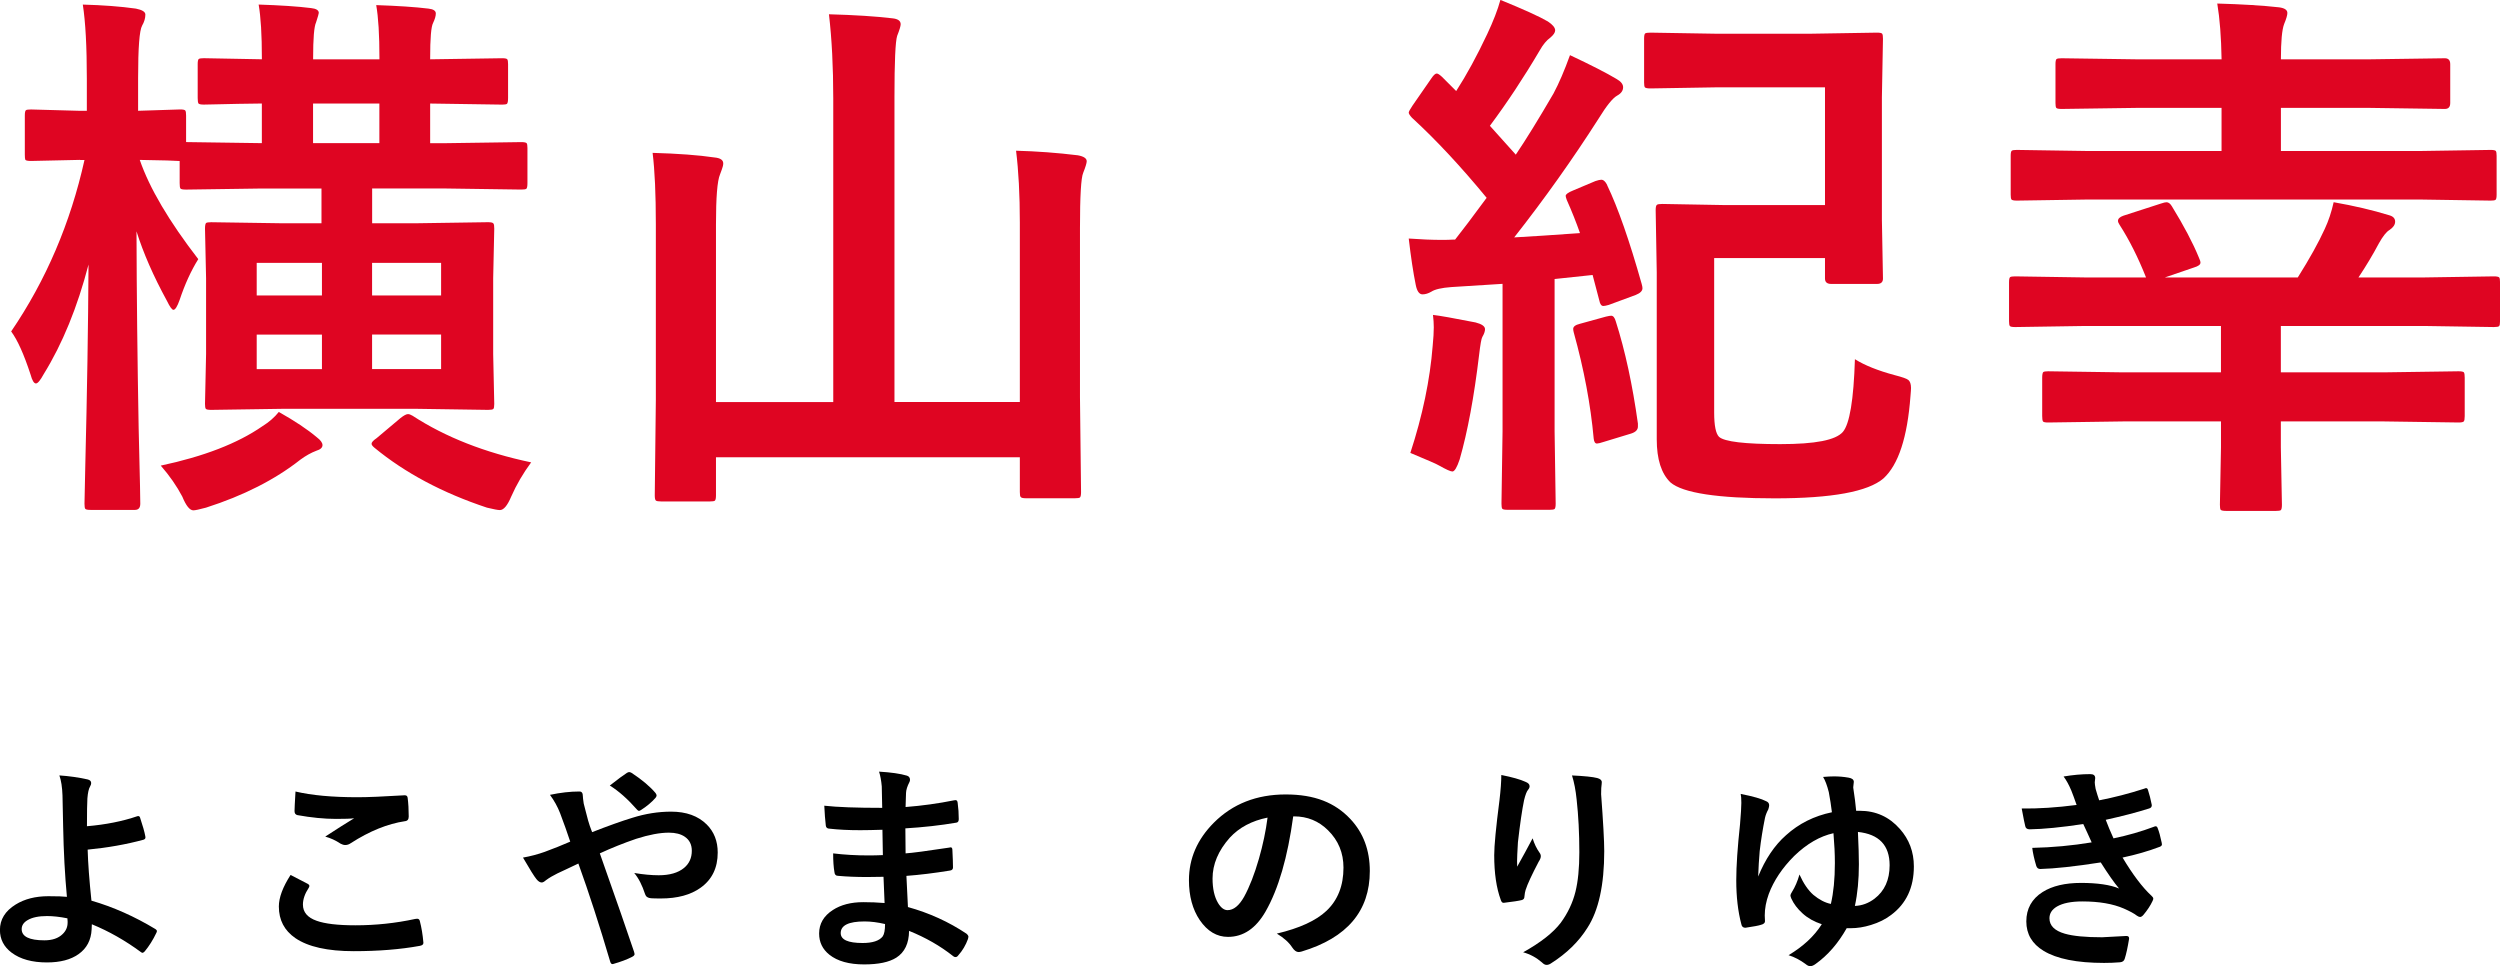
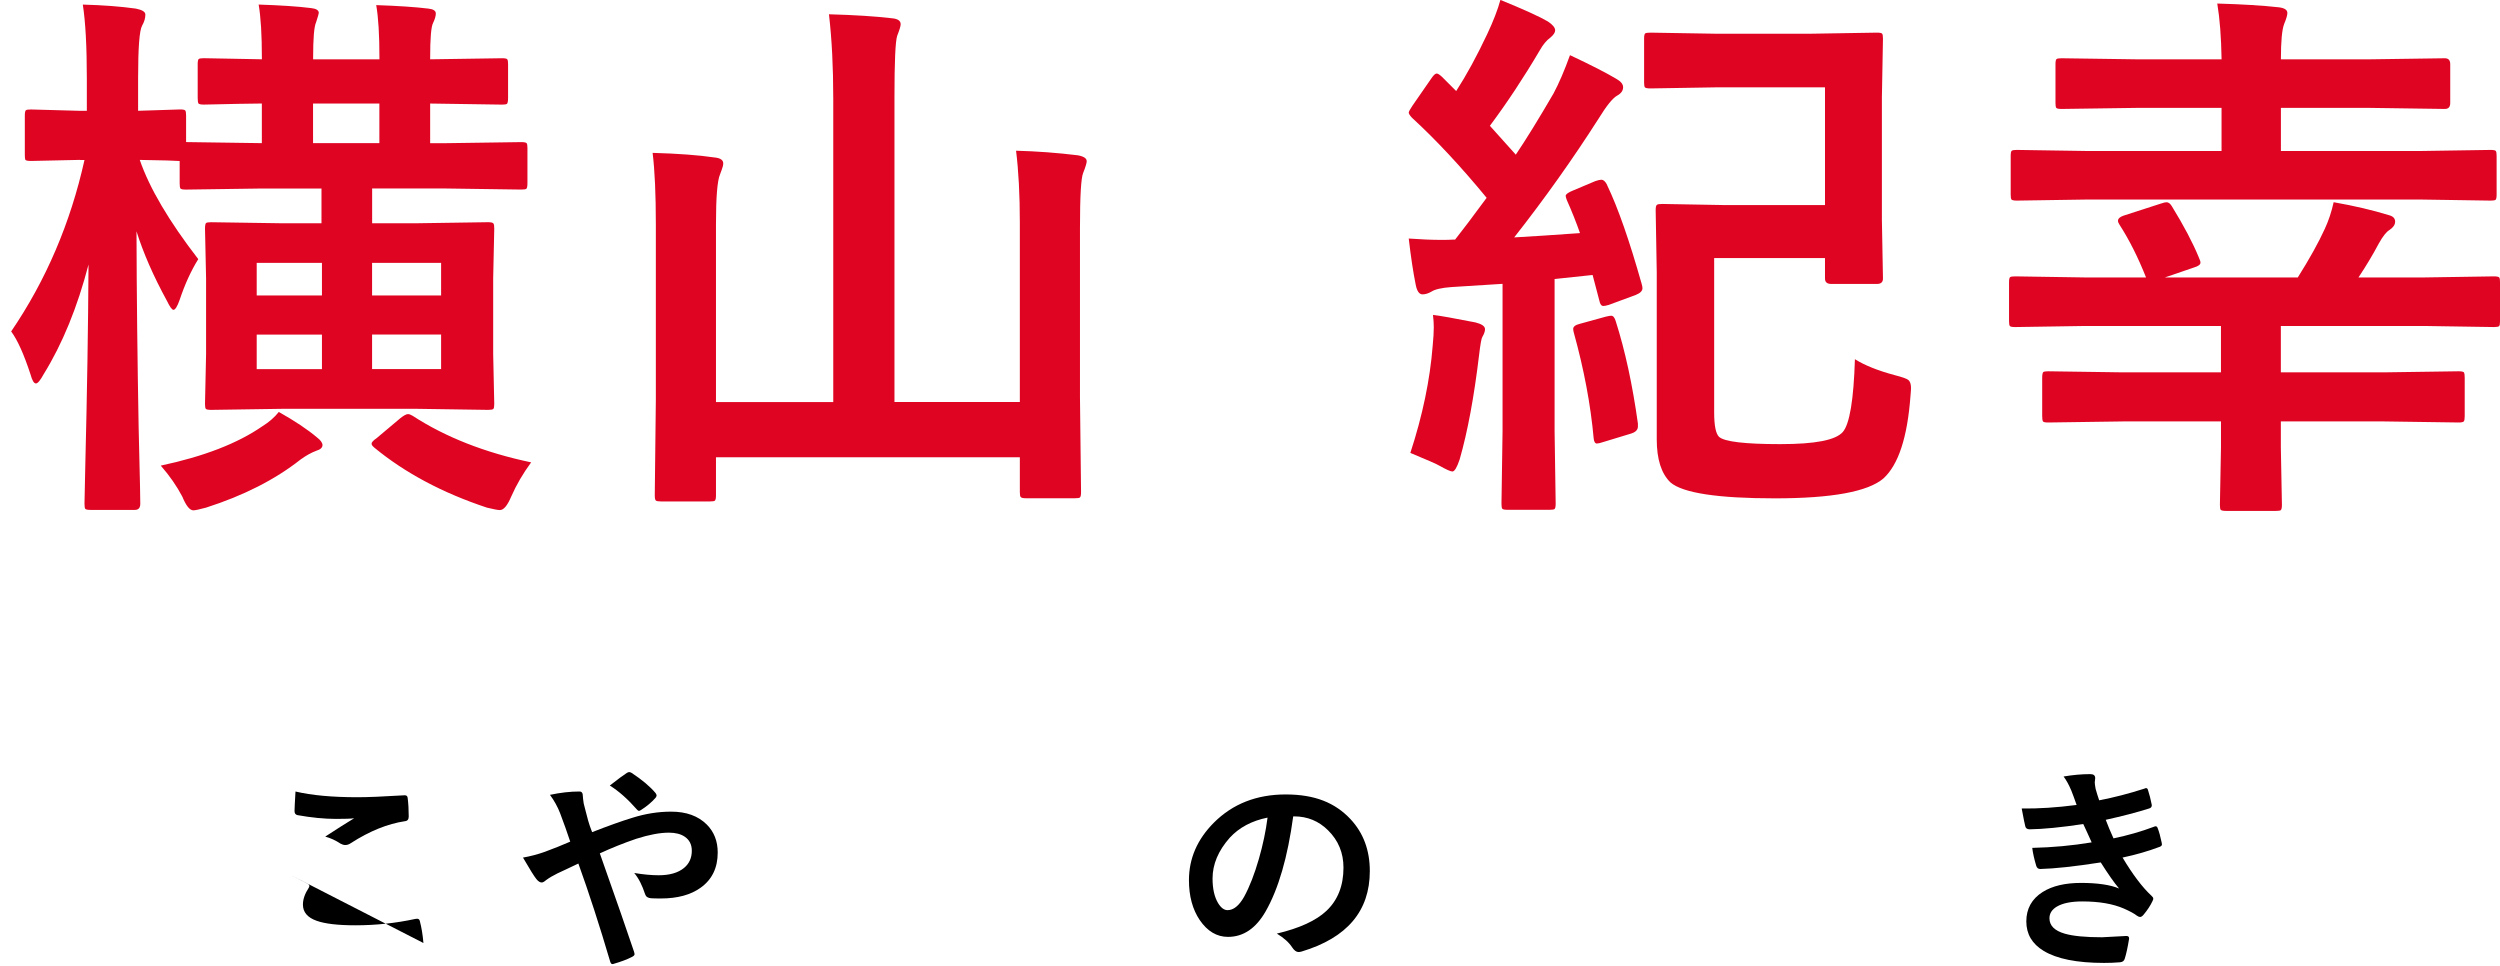
<svg xmlns="http://www.w3.org/2000/svg" id="_レイヤー_2" data-name="レイヤー 2" viewBox="0 0 905.51 349.96">
  <defs>
    <style> .cls-1 { fill: #df0522; } .cls-1, .cls-2 { stroke-width: 0px; } </style>
  </defs>
  <g id="_レイヤー_1-2" data-name="レイヤー 1">
    <g>
      <g>
        <path class="cls-1" d="m29.01,57.91l-17.77.39c-1.11,0-1.79-.13-2.05-.39-.13-.26-.2-.88-.2-1.86v-14.16c0-1.11.13-1.76.39-1.95.2-.2.81-.29,1.86-.29l17.77.49h2.44v-11.62c0-11.65-.49-20.61-1.46-26.86,7.29.2,13.7.68,19.24,1.46,2.28.46,3.42,1.17,3.42,2.15,0,1.3-.39,2.64-1.17,4-.98,1.69-1.46,8.04-1.46,19.04v11.82l15.23-.49c1.04,0,1.66.13,1.86.39.2.26.29.88.29,1.86v9.57l27.44.39v-14.36c-6.05.07-11.46.16-16.21.29l-4.79.1c-1.04,0-1.69-.13-1.95-.39-.2-.33-.29-1.01-.29-2.05v-12.21c0-1.04.13-1.66.39-1.86.26-.2.88-.29,1.86-.29l21,.39v-.39c0-8.46-.39-14.94-1.17-19.43,7.94.26,14.26.68,18.95,1.27,1.89.2,2.83.78,2.83,1.76,0,.26-.33,1.4-.98,3.42-.72,1.5-1.07,5.83-1.07,12.99v.39h24.02v-.39c0-8.46-.39-14.88-1.17-19.24,7.81.26,14.13.68,18.95,1.27,1.76.2,2.64.78,2.64,1.76,0,.91-.33,2.05-.98,3.42-.72,1.3-1.07,5.57-1.07,12.79v.39l26.07-.39c1.04,0,1.66.13,1.86.39.2.26.29.85.29,1.76v12.21c0,1.17-.13,1.89-.39,2.15-.26.2-.85.29-1.76.29l-26.07-.39v14.36h5.66l27.34-.39c1.04,0,1.69.13,1.95.39.2.26.29.85.29,1.76v12.7c0,1.11-.13,1.79-.39,2.05-.26.2-.88.29-1.86.29l-27.34-.39h-26.66v12.6h15.82l26.17-.39c1.11,0,1.76.16,1.95.49.2.26.29.88.29,1.86l-.39,17.97v27.44l.39,18.07c0,.98-.11,1.58-.34,1.81-.23.23-.86.34-1.9.34l-26.17-.39h-47.95l-26.17.39c-1.11,0-1.76-.13-1.95-.39-.2-.26-.29-.85-.29-1.76l.39-18.07v-27.44l-.39-17.97c0-1.11.13-1.79.39-2.05.26-.2.88-.29,1.86-.29l26.17.39h13.77v-12.6h-21.78l-27.25.39c-1.17,0-1.86-.13-2.05-.39-.2-.26-.29-.91-.29-1.95v-8.01c-.26,0-1.79-.06-4.59-.2-3-.06-6.28-.13-9.86-.2,3.52,10.22,10.58,22.2,21.19,35.94-2.6,4.17-4.85,9.08-6.74,14.75-.85,2.41-1.6,3.61-2.25,3.61-.52,0-1.3-1.07-2.34-3.22-4.88-8.92-8.56-17.32-11.04-25.2.06,22.66.33,46.42.78,71.29.13,5.47.29,12.44.49,20.9.06,3.84.1,5.99.1,6.45,0,1.5-.65,2.25-1.95,2.25h-16.02c-1.11,0-1.76-.13-1.95-.39-.2-.26-.29-.88-.29-1.86,0-.26.1-4.85.29-13.77.65-26.17,1.04-50.46,1.17-72.85-4.04,15.5-9.44,28.71-16.21,39.65-1.24,2.28-2.18,3.42-2.83,3.42-.72,0-1.37-1.07-1.95-3.22-2.41-7.36-4.75-12.56-7.03-15.62,12.63-18.55,21.48-39.26,26.56-62.11h-1.56Zm29.2,110.74c15.62-3.32,27.9-8.07,36.82-14.26,2.41-1.5,4.39-3.22,5.96-5.18,5.79,3.26,10.38,6.32,13.77,9.18,1.37,1.04,2.05,1.99,2.05,2.83,0,.91-.75,1.6-2.25,2.05-1.89.72-3.81,1.79-5.76,3.22-9.18,7.23-20.57,13.02-34.18,17.38-2.41.65-3.94.98-4.59.98-1.3,0-2.64-1.66-4-4.98-2.02-3.84-4.62-7.58-7.81-11.23Zm34.77-61.62h23.63v-11.82h-23.63v11.82Zm0,26.66h23.63v-12.5h-23.63v12.5Zm20.41-81.84h24.02v-14.36h-24.02v14.36Zm79,115.62c-2.93,3.97-5.34,8.11-7.23,12.4-1.37,3.25-2.73,4.88-4.1,4.88-.72,0-2.28-.29-4.69-.88-16.08-5.34-29.66-12.57-40.72-21.68-.72-.59-1.07-1.07-1.07-1.46,0-.52.62-1.2,1.86-2.05l8.59-7.23c1.24-.98,2.15-1.46,2.73-1.46.45,0,1.01.2,1.66.59,11.91,7.75,26.24,13.38,42.97,16.89Zm-32.62-72.27h-25v11.82h25v-11.82Zm0,38.48v-12.5h-25v12.5h25Z" />
        <path class="cls-1" d="m368.03,54.59c7.49.2,14.94.75,22.36,1.66,2.15.39,3.22,1.11,3.22,2.15,0,.65-.42,2.05-1.27,4.2-.78,1.76-1.17,8.43-1.17,20.02v61.23l.39,34.38c0,1.04-.13,1.69-.39,1.95-.26.2-.85.29-1.76.29h-17.87c-1.04,0-1.66-.16-1.86-.49-.2-.2-.29-.78-.29-1.76v-12.6h-110.06v13.77c0,1.04-.13,1.69-.39,1.95-.26.2-.88.29-1.86.29h-17.58c-1.04,0-1.69-.11-1.95-.34-.26-.23-.39-.86-.39-1.9l.39-34.57v-63.57c0-10.94-.39-19.56-1.17-25.88,9.18.26,16.63.81,22.36,1.66,2.15.2,3.22.91,3.22,2.15,0,.59-.16,1.3-.49,2.15-.39,1.04-.62,1.66-.68,1.86-.98,2.28-1.46,8.3-1.46,18.07v64.36h42.48V35.64c0-11.39-.52-21.55-1.56-30.47,9.38.26,17.02.75,22.95,1.46,2.02.2,3.03.91,3.03,2.15,0,.65-.42,2.05-1.27,4.2-.65,2.02-.98,9.41-.98,22.17v110.45h45.41v-65.04c0-10.03-.46-18.68-1.37-25.98Z" />
        <path class="cls-1" d="m582.12,67.09c3.91,8.14,8.07,20.05,12.5,35.74.2.72.29,1.24.29,1.56,0,.98-.81,1.79-2.44,2.44l-9.77,3.61c-.91.26-1.56.39-1.95.39-.72,0-1.21-.65-1.46-1.95l-2.44-9.28-13.77,1.46v55.18l.39,26.17c0,1.04-.13,1.69-.39,1.95-.26.2-.85.29-1.76.29h-15.33c-1.04,0-1.66-.13-1.86-.39-.2-.26-.29-.88-.29-1.86l.39-26.17v-53.42l-18.55,1.17c-3.52.26-5.92.81-7.23,1.66-1.11.65-2.18.98-3.22.98-1.17,0-1.99-1.14-2.44-3.42-.91-4.49-1.76-10.09-2.54-16.8,4.49.33,8.5.49,12.01.49,1.56,0,2.9-.03,4-.1h.78c2.54-3.19,6.35-8.24,11.43-15.14-9.38-11.39-18.39-21.06-27.05-29-.78-.85-1.17-1.46-1.17-1.86,0-.33.45-1.17,1.37-2.54l6.83-9.86c.78-1.17,1.43-1.76,1.95-1.76.39,0,1.01.39,1.86,1.17,3.38,3.39,5.11,5.11,5.18,5.18,3.78-5.86,7.52-12.73,11.23-20.61,2.21-4.69,3.81-8.82,4.79-12.4,8.46,3.45,14.19,6.05,17.19,7.81,1.76,1.17,2.64,2.25,2.64,3.22,0,.78-.59,1.66-1.76,2.64-1.37.98-2.64,2.51-3.81,4.59-5.79,9.83-11.82,18.95-18.07,27.34l9.38,10.45c3.78-5.6,8.33-12.99,13.67-22.17,1.95-3.65,3.94-8.27,5.96-13.87,7.62,3.58,13.22,6.45,16.8,8.59,1.63.91,2.44,1.92,2.44,3.03,0,1.24-.72,2.25-2.15,3.03-1.63.91-3.84,3.65-6.64,8.2-9.44,14.78-19.66,29.17-30.66,43.16,5.99-.33,13.93-.85,23.83-1.56-1.37-3.91-2.96-7.91-4.79-12.01-.26-.72-.39-1.2-.39-1.46,0-.59.88-1.24,2.64-1.95l8.11-3.42c.98-.33,1.69-.49,2.15-.49.78,0,1.5.65,2.15,1.95Zm-71.29,96.97c4.43-13.54,7.13-26.5,8.1-38.87.26-2.67.39-4.88.39-6.64,0-1.43-.1-2.93-.29-4.49,2.34.26,7.49,1.17,15.43,2.73,2.28.59,3.42,1.4,3.42,2.44,0,.78-.33,1.73-.98,2.83-.33.52-.72,2.7-1.17,6.54-1.82,15.23-4.17,27.83-7.03,37.79-.98,2.93-1.86,4.39-2.64,4.39-.65,0-2.25-.72-4.79-2.15-.72-.46-4.2-1.99-10.45-4.59Zm71-49.41c.78-.2,1.37-.29,1.76-.29.72,0,1.27.68,1.66,2.05,3.38,10.61,6.05,22.95,8.01,37.01v1.07c0,1.17-.81,2.02-2.44,2.54l-9.96,3.03c-1.17.39-1.99.59-2.44.59-.65,0-1.04-.59-1.17-1.76-1.11-12.3-3.52-25.13-7.23-38.48-.13-.52-.2-.94-.2-1.27,0-.85.81-1.46,2.44-1.86l9.57-2.64Zm79.2-83.01h-39.75l-23.44.39c-1.11,0-1.79-.13-2.05-.39-.2-.26-.29-.85-.29-1.76v-15.82c0-1.11.13-1.76.39-1.95s.91-.29,1.95-.29l23.44.39h34.77l23.73-.39c1.11,0,1.76.13,1.95.39.2.26.29.88.29,1.86l-.39,21.19v44.34l.39,21.29c0,1.3-.72,1.95-2.15,1.95h-16.6c-1.5,0-2.25-.65-2.25-1.95v-7.42h-40.14v55.96c0,4.69.59,7.62,1.76,8.79,1.95,1.76,9.34,2.64,22.17,2.64s20.05-1.46,22.66-4.39c2.47-2.86,3.94-11.65,4.39-26.37,3.52,2.21,8.3,4.13,14.36,5.76,2.8.72,4.46,1.3,4.98,1.76.65.52.98,1.5.98,2.93,0,.46-.06,1.43-.2,2.93-1.11,14.91-4.36,24.84-9.77,29.79-5.6,4.82-18.72,7.23-39.36,7.23s-33.3-1.92-37.79-5.76c-3.32-3.19-4.98-8.4-4.98-15.62v-60.45l-.39-22.56c0-1.11.16-1.76.49-1.95.26-.2.91-.29,1.95-.29l21.78.39h37.11V31.64Z" />
        <path class="cls-1" d="m769.09,152.64l-27.25.39c-1.04,0-1.66-.13-1.86-.39-.2-.33-.29-.98-.29-1.95v-13.87c0-1.11.13-1.79.39-2.05.26-.2.85-.29,1.76-.29l27.25.39h35.35v-16.8h-49.32l-25.2.39c-1.11,0-1.76-.13-1.95-.39-.2-.26-.29-.85-.29-1.76v-14.06c0-1.04.13-1.66.39-1.86.26-.2.88-.29,1.86-.29l25.2.39h22.17c-2.87-7.23-6.05-13.57-9.57-19.04-.39-.59-.59-1.07-.59-1.46,0-.78.65-1.4,1.95-1.86l13.57-4.39c.98-.33,1.66-.49,2.05-.49.72,0,1.37.49,1.95,1.46,4.36,7.1,7.62,13.28,9.77,18.55.39.85.59,1.46.59,1.86,0,.72-.78,1.3-2.34,1.76l-10.55,3.61h48.14c4.3-6.84,7.55-12.7,9.77-17.58,1.37-2.93,2.44-6.15,3.22-9.67,7.42,1.3,14.09,2.87,20.02,4.69,1.5.39,2.25,1.17,2.25,2.34,0,1.11-.68,2.12-2.05,3.03-1.11.65-2.38,2.25-3.81,4.79-2.21,4.17-4.69,8.3-7.42,12.4h23.83l25.2-.39c1.04,0,1.69.13,1.95.39.2.26.29.85.29,1.76v14.06c0,.98-.11,1.58-.34,1.81s-.86.34-1.9.34l-25.2-.39h-51.95v16.8h37.21l27.15-.39c1.04,0,1.69.13,1.95.39.2.33.29.98.29,1.95v13.87c0,1.04-.11,1.69-.34,1.95-.23.26-.86.39-1.9.39l-27.15-.39h-37.21v9.38l.39,20.8c0,1.04-.13,1.69-.39,1.95-.26.2-.88.29-1.86.29h-17.77c-1.17,0-1.89-.13-2.15-.39-.2-.26-.29-.88-.29-1.86l.39-20.8v-9.38h-35.35Zm-13.18-80.37l-25.39.39c-1.04,0-1.69-.13-1.95-.39-.2-.26-.29-.85-.29-1.76v-14.06c0-1.04.13-1.66.39-1.86.26-.2.88-.29,1.86-.29l25.39.39h48.73v-15.62h-30.37l-27.54.39c-1.11,0-1.76-.13-1.95-.39-.2-.26-.29-.85-.29-1.76v-14.06c0-1.04.13-1.66.39-1.86.26-.2.88-.29,1.86-.29l27.54.39h30.37c-.13-8.01-.65-14.75-1.56-20.21,9.11.26,16.57.72,22.36,1.37,2.02.26,3.03.94,3.03,2.05,0,.78-.39,2.12-1.17,4-.78,2.02-1.17,6.28-1.17,12.79h31.74l27.64-.39c1.3,0,1.95.72,1.95,2.15v14.06c0,1.43-.65,2.15-1.95,2.15l-27.64-.39h-31.74v15.62h50.59l25.39-.39c1.04,0,1.66.13,1.86.39.2.26.29.85.29,1.76v14.06c0,1.04-.13,1.66-.39,1.86-.26.2-.85.29-1.76.29l-25.39-.39h-120.8Z" />
      </g>
      <g>
-         <path class="cls-2" d="m31.52,299.26c6.74-.57,12.83-1.78,18.24-3.63.13-.03.25-.04.35-.04.29,0,.49.18.62.55.99,2.97,1.63,5.23,1.91,6.8.03.13.04.26.04.39,0,.39-.23.66-.7.82-6.22,1.69-12.97,2.89-20.23,3.59.13,4.84.59,11,1.37,18.48,7.84,2.27,15.57,5.7,23.2,10.31.34.21.51.46.51.74,0,.16-.07.37-.2.62-1.2,2.53-2.6,4.77-4.22,6.72-.34.34-.6.51-.78.51-.16,0-.35-.09-.59-.27-5.68-4.19-11.6-7.55-17.77-10.08,0,.81-.03,1.42-.08,1.84-.18,3.88-1.76,6.88-4.73,8.98-2.81,2-6.63,3.01-11.45,3.01-5.37,0-9.62-1.17-12.77-3.52-2.84-2.13-4.26-4.88-4.26-8.24,0-3.8,1.9-6.88,5.7-9.22,3.23-2,7.17-3.01,11.84-3.01,3.28,0,5.52.08,6.72.23-.73-7.73-1.19-16.29-1.37-25.66-.05-1.93-.13-5.61-.23-11.05-.1-3.02-.48-5.44-1.13-7.27,3.49.23,6.9.72,10.23,1.45.86.21,1.29.65,1.29,1.33,0,.37-.13.77-.39,1.21-.5.83-.82,2.28-.98,4.34-.1,1.59-.16,4.95-.16,10.08Zm-7.11,33.36c-2.76-.55-5.22-.82-7.38-.82-3,0-5.33.48-6.99,1.45-1.46.83-2.19,1.93-2.19,3.28,0,2.71,2.75,4.06,8.24,4.06,2.86,0,5.06-.75,6.6-2.27,1.2-1.15,1.8-2.54,1.8-4.18v-.43l-.08-1.09Z" />
-         <path class="cls-2" d="m105.27,316.92c2.06,1.04,4.11,2.11,6.17,3.2.42.23.62.5.62.78,0,.18-.08.4-.23.66-1.41,2.14-2.11,4.17-2.11,6.09,0,2.73,1.65,4.69,4.96,5.86,3.02,1.09,7.7,1.64,14.02,1.64,7.4,0,14.62-.77,21.68-2.3.29-.05.52-.08.7-.08.52,0,.85.27.98.82.62,2.37,1.05,4.97,1.29,7.81v.16c0,.55-.46.9-1.37,1.05-7.01,1.28-14.96,1.91-23.87,1.91-9.48,0-16.52-1.58-21.13-4.73-3.98-2.73-5.98-6.55-5.98-11.45,0-3.23,1.42-7.04,4.26-11.45Zm1.76-30.23c5.83,1.38,13.32,2.07,22.46,2.07,3.67,0,9.32-.23,16.95-.7h.23c.57,0,.9.3.98.9.26,2.03.39,4.3.39,6.8,0,1.04-.46,1.6-1.37,1.68-6.28.94-12.8,3.58-19.57,7.93-.65.47-1.33.7-2.03.7-.55,0-1.11-.16-1.68-.47-1.8-1.2-3.66-2.06-5.59-2.58,4.35-2.84,7.84-5.05,10.47-6.64-1.17.16-3.36.23-6.56.23-4.25,0-8.91-.46-13.98-1.37-.7-.16-1.05-.64-1.05-1.46s.12-3.18.35-7.09Z" />
+         <path class="cls-2" d="m105.27,316.92c2.06,1.04,4.11,2.11,6.17,3.2.42.23.62.5.62.78,0,.18-.08.4-.23.66-1.41,2.14-2.11,4.17-2.11,6.09,0,2.73,1.65,4.69,4.96,5.86,3.02,1.09,7.7,1.64,14.02,1.64,7.4,0,14.62-.77,21.68-2.3.29-.05.52-.08.7-.08.52,0,.85.27.98.82.62,2.37,1.05,4.97,1.29,7.81v.16Zm1.76-30.23c5.83,1.38,13.32,2.07,22.46,2.07,3.67,0,9.32-.23,16.95-.7h.23c.57,0,.9.3.98.9.26,2.03.39,4.3.39,6.8,0,1.04-.46,1.6-1.37,1.68-6.28.94-12.8,3.58-19.57,7.93-.65.47-1.33.7-2.03.7-.55,0-1.11-.16-1.68-.47-1.8-1.2-3.66-2.06-5.59-2.58,4.35-2.84,7.84-5.05,10.47-6.64-1.17.16-3.36.23-6.56.23-4.25,0-8.91-.46-13.98-1.37-.7-.16-1.05-.64-1.05-1.46s.12-3.18.35-7.09Z" />
        <path class="cls-2" d="m214.46,301.41c5.94-2.32,10.79-4.05,14.57-5.2,4.69-1.48,9.38-2.23,14.06-2.23,5.47,0,9.77,1.55,12.89,4.65,2.66,2.66,3.98,6.04,3.98,10.16,0,5.55-2.06,9.79-6.17,12.73-3.59,2.6-8.41,3.91-14.45,3.91-1.67,0-2.84-.03-3.52-.08-1.15-.08-1.86-.56-2.15-1.45-1.07-3.28-2.38-5.85-3.95-7.7,3.33.55,6.29.82,8.87.82,3.96,0,7.02-.88,9.18-2.66,1.88-1.56,2.81-3.63,2.81-6.21,0-2.24-.85-3.93-2.54-5.08-1.43-.99-3.36-1.48-5.78-1.48-3.23,0-7.17.74-11.84,2.23-4.56,1.56-8.95,3.32-13.16,5.27,6.02,17.03,10.14,28.89,12.38,35.59.13.44.2.75.2.94,0,.34-.31.66-.94.98-1.75.91-4.04,1.77-6.88,2.58h-.23c-.34,0-.6-.3-.78-.9-3.85-13.07-7.7-24.91-11.52-35.51-.47.23-1.95.94-4.45,2.11-1.35.65-2.41,1.15-3.16,1.48-1.56.76-2.94,1.58-4.14,2.46-.62.55-1.13.82-1.52.82-.62,0-1.26-.4-1.91-1.21-.78-.94-2.41-3.54-4.88-7.81,2.73-.49,5.35-1.18,7.85-2.07,3.25-1.2,6.34-2.43,9.26-3.71-1.07-3.23-2.29-6.67-3.67-10.31-.91-2.34-2.14-4.56-3.67-6.64,3.8-.81,7.37-1.21,10.7-1.21.81,0,1.21.56,1.21,1.68,0,.37.1,1.25.31,2.66.1.39.34,1.3.7,2.73.29,1.12.59,2.27.9,3.44.34,1.22.82,2.63,1.45,4.22Zm6.41-16.88c2.99-2.34,5.05-3.87,6.17-4.57.34-.21.62-.31.86-.31s.53.1.9.31c3.78,2.5,6.65,4.92,8.63,7.27.26.37.39.66.39.9s-.13.52-.39.86c-1.43,1.62-3.19,3.09-5.27,4.41-.34.21-.59.31-.74.31s-.37-.13-.62-.39c-3.41-3.88-6.72-6.81-9.92-8.79Z" />
-         <path class="cls-2" d="m320.4,327.11c-.21-5-.34-8.18-.39-9.53-2.24.05-4.26.08-6.05.08-3.75,0-7.23-.14-10.43-.43-.78,0-1.21-.44-1.29-1.33-.31-1.77-.47-4.04-.47-6.8,4.09.5,8.38.74,12.89.74,1.67,0,3.37-.04,5.12-.12l-.16-9.18c-3.18.1-5.86.16-8.05.16-4.17,0-7.87-.18-11.09-.55-.83,0-1.29-.38-1.37-1.13-.23-1.95-.42-4.35-.55-7.19,4.63.52,11.63.78,20.98.78,0-1.54-.05-4.13-.16-7.77-.18-2.08-.51-3.87-.98-5.35,4.35.26,7.71.74,10.08,1.45.75.23,1.13.74,1.13,1.52,0,.31-.08.6-.23.86-.76,1.48-1.16,2.77-1.21,3.87-.03.6-.05,1.41-.08,2.42-.03,1.17-.05,2.07-.08,2.7,6.02-.47,11.85-1.28,17.5-2.42.23-.05.43-.08.59-.08.47,0,.73.35.78,1.05.26,1.88.39,3.82.39,5.82,0,.78-.29,1.21-.86,1.29-5.81.99-11.97,1.68-18.48,2.07l.08,9.06c2.42-.16,7.64-.85,15.66-2.07.29-.08.51-.12.66-.12.36,0,.57.25.62.74.16,3.05.23,5.23.23,6.56,0,.68-.4,1.05-1.21,1.13-5.6.91-10.82,1.55-15.66,1.91.23,5.39.42,9.15.55,11.29,7.71,2.14,14.78,5.35,21.21,9.65.47.42.7.79.7,1.13,0,.16-.05.42-.16.78-.81,2.24-1.98,4.22-3.52,5.94-.29.42-.62.62-1.02.62-.34,0-.64-.13-.9-.39-4.61-3.65-9.91-6.68-15.9-9.1-.05,4.53-1.59,7.76-4.61,9.69-2.58,1.64-6.46,2.46-11.64,2.46-5.47,0-9.67-1.17-12.62-3.52-2.47-1.98-3.71-4.53-3.71-7.66,0-3.54,1.65-6.38,4.96-8.52,2.92-1.9,6.6-2.85,11.05-2.85,2.6,0,5.16.1,7.66.31Zm.16,7.58c-2.63-.62-5.1-.94-7.42-.94-5.76,0-8.63,1.41-8.63,4.22,0,2.4,2.64,3.59,7.93,3.59,3.59,0,6.02-.79,7.27-2.38.57-.81.86-2.3.86-4.49Z" />
        <path class="cls-2" d="m468.41,295.67c-2.01,14.82-5.34,26.3-10,34.45-3.52,6.15-8.06,9.22-13.63,9.22-4.04,0-7.45-2.03-10.23-6.09-2.6-3.85-3.91-8.67-3.91-14.45,0-7.84,3.01-14.78,9.02-20.82,6.82-6.82,15.49-10.23,26.02-10.23s17.84,2.97,23.44,8.91c4.69,5,7.03,11.28,7.03,18.83,0,14.48-8.22,24.19-24.65,29.14-.47.13-.86.2-1.17.2-.78,0-1.54-.55-2.27-1.64-1.15-1.8-3.01-3.48-5.59-5.04,8.23-1.95,14.22-4.7,17.97-8.24,4.11-3.88,6.17-9.1,6.17-15.66,0-5.34-1.86-9.84-5.59-13.52-3.39-3.36-7.49-5.04-12.3-5.04h-.31Zm-9.3.47c-5.7,1.15-10.26,3.57-13.67,7.27-4.17,4.69-6.25,9.62-6.25,14.8,0,3.67.66,6.63,1.99,8.87,1.04,1.72,2.19,2.58,3.44,2.58,2.19,0,4.19-1.63,6.02-4.88,1.95-3.57,3.74-8.15,5.35-13.75,1.46-5.08,2.5-10.04,3.12-14.88Z" />
-         <path class="cls-2" d="m543.8,280.71c3.93.78,6.84,1.6,8.71,2.46,1.02.39,1.52.92,1.52,1.6,0,.42-.18.85-.55,1.29-.5.57-.98,1.82-1.45,3.75-.73,3.52-1.47,8.61-2.23,15.27-.21,3.52-.31,5.78-.31,6.8,0,.7.01,1.38.04,2.03,1.93-3.44,3.79-6.86,5.59-10.27.6,1.95,1.43,3.69,2.5,5.2.31.39.47.82.47,1.29,0,.55-.26,1.21-.78,1.99-2.5,4.77-4.08,8.18-4.73,10.23-.18.55-.33,1.35-.43,2.42,0,.68-.34,1.09-1.02,1.25-.99.26-3.12.59-6.41.98-.52.08-.9-.27-1.13-1.05-1.59-4.3-2.38-9.7-2.38-16.21,0-3.44.64-10.08,1.91-19.92.44-3.72.66-6.76.66-9.1Zm25.59.16c4.5.21,7.55.52,9.14.94,1.09.29,1.64.78,1.64,1.48,0,.18-.01.42-.04.7-.13.73-.2,1.95-.2,3.67.75,10.08,1.13,16.95,1.13,20.62,0,12.24-2.03,21.5-6.09,27.77-3.12,5-7.53,9.3-13.2,12.89-.52.36-1.05.55-1.6.55s-1.08-.3-1.68-.9c-2.01-1.75-4.27-2.97-6.8-3.67,6.33-3.52,10.87-7.08,13.63-10.7,2.55-3.49,4.32-7.23,5.31-11.21.94-3.78,1.41-8.55,1.41-14.34,0-6.88-.33-13.24-.98-19.1-.34-3.33-.9-6.24-1.68-8.71Z" />
-         <path class="cls-2" d="m663.53,294.22c-.29-2.4-.66-4.83-1.13-7.3-.62-2.47-1.32-4.31-2.07-5.51,1.46-.13,2.8-.2,4.02-.2,1.77,0,3.53.16,5.27.47,1.22.21,1.84.72,1.84,1.52l-.2,1.88v.27c.49,3.2.85,5.98,1.05,8.32h1.29c5.83,0,10.68,2.19,14.53,6.56,3.38,3.8,5.08,8.33,5.08,13.59,0,7.63-2.75,13.49-8.24,17.58-2.03,1.56-4.47,2.77-7.3,3.63-2.5.78-4.95,1.17-7.34,1.17h-1.45c-3.1,5.5-6.86,9.82-11.29,12.97-.7.52-1.34.78-1.91.78-.5,0-1.03-.23-1.6-.7-2.01-1.51-4.09-2.6-6.25-3.28,5.31-3.18,9.32-6.91,12.03-11.21-2.76-.91-5.08-2.21-6.95-3.91-1.85-1.67-3.22-3.48-4.1-5.43-.21-.55-.31-.9-.31-1.05,0-.29.18-.72.55-1.29,1.12-1.77,2.03-3.88,2.73-6.33,1.46,3.26,3.14,5.72,5.04,7.38,2.11,1.75,4.22,2.84,6.33,3.28.96-4.09,1.45-9.02,1.45-14.8,0-3.23-.17-6.84-.51-10.82-4.92,1.09-9.66,3.84-14.22,8.24-4.32,4.32-7.4,8.92-9.22,13.79-.96,2.66-1.45,5.25-1.45,7.77,0,.68.03,1.33.08,1.95.05.73-.46,1.21-1.52,1.45-.73.26-2.59.61-5.59,1.05-.81,0-1.29-.43-1.45-1.29-1.22-4.61-1.84-9.91-1.84-15.9,0-5.16.46-11.94,1.37-20.35.31-3.72.47-6.28.47-7.66,0-1.56-.08-2.66-.23-3.28,4.48.89,7.54,1.76,9.18,2.62.75.29,1.13.79,1.13,1.52,0,.31-.1.79-.31,1.45-.57,1.04-.98,2.08-1.21,3.12-.81,4.01-1.45,8.01-1.91,11.99-.26,2.94-.44,6.02-.55,9.22,2.58-6.33,5.94-11.31,10.08-14.96,4.66-4.22,10.21-6.99,16.64-8.32Zm8.32,33.91c2.58-.1,4.95-.98,7.11-2.62,3.65-2.79,5.47-6.82,5.47-12.11,0-7.24-3.83-11.26-11.48-12.07.23,5,.35,8.89.35,11.68,0,5.6-.48,10.64-1.45,15.12Z" />
        <path class="cls-2" d="m752.16,291.57c-.7-2.03-1.34-3.76-1.91-5.2-.89-2.11-1.82-3.81-2.81-5.12,3.36-.57,6.59-.86,9.69-.86,1.17,0,1.76.48,1.76,1.45l-.16,1.52c0,.42.1,1.21.31,2.38.42,1.48.85,2.87,1.29,4.14,5.31-1.02,10.75-2.42,16.33-4.22.29-.13.51-.2.66-.2.31,0,.53.2.66.59.55,1.67,1,3.45,1.37,5.35.03.1.04.2.04.27,0,.6-.33.99-.98,1.17-4.45,1.41-9.69,2.77-15.7,4.1.75,2.03,1.69,4.27,2.81,6.72,5.23-1.09,10.09-2.49,14.57-4.18.29-.13.52-.2.7-.2.34,0,.59.23.74.7.49,1.22.98,2.98,1.45,5.27.05.23.08.43.08.59,0,.37-.25.65-.74.86-4.12,1.56-8.62,2.87-13.52,3.91,3.72,6.22,7.21,10.83,10.47,13.83.44.39.66.74.66,1.05,0,.21-.09.5-.27.86-.78,1.67-1.88,3.33-3.28,5-.44.52-.86.78-1.25.78-.29,0-.66-.16-1.13-.47-.91-.73-2.49-1.59-4.73-2.58-3.96-1.72-8.97-2.58-15.04-2.58-3.98,0-7.04.61-9.18,1.84-1.82,1.07-2.73,2.49-2.73,4.26,0,2.66,1.86,4.52,5.59,5.59,2.99.86,7.49,1.29,13.48,1.29.03,0,2.96-.16,8.79-.47.65,0,.98.27.98.82v.23c-.52,3.18-1.05,5.6-1.6,7.27-.23.73-.79,1.13-1.68,1.21-1.85.16-3.78.23-5.78.23-9.82,0-17.12-1.46-21.91-4.38-4.17-2.53-6.25-6.08-6.25-10.66s1.98-8.16,5.94-10.66c3.49-2.19,8.12-3.28,13.91-3.28s10.62.68,13.75,2.03c-1.8-2.13-4.01-5.29-6.64-9.45-9.38,1.46-16.68,2.25-21.91,2.38-.73,0-1.21-.38-1.45-1.13-.76-2.55-1.24-4.73-1.45-6.52,7.32-.16,14.49-.82,21.52-1.99-.29-.62-.79-1.74-1.52-3.36-.7-1.54-1.21-2.63-1.52-3.28-8,1.2-14.47,1.84-19.41,1.91-.91,0-1.45-.38-1.6-1.13-.18-.62-.61-2.76-1.29-6.41,6.07.08,12.71-.35,19.92-1.29Z" />
      </g>
    </g>
  </g>
</svg>